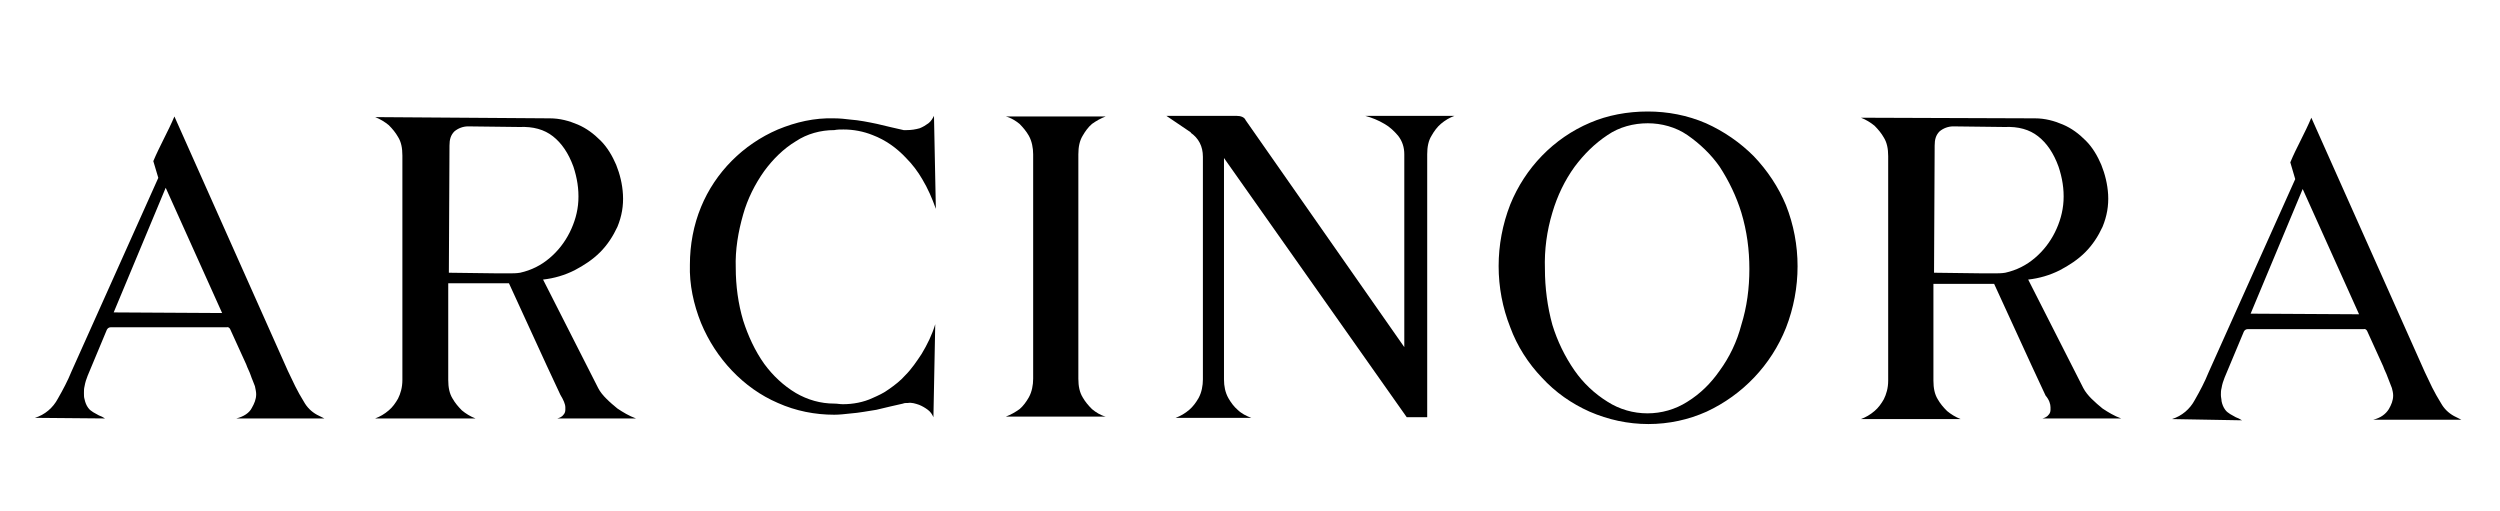
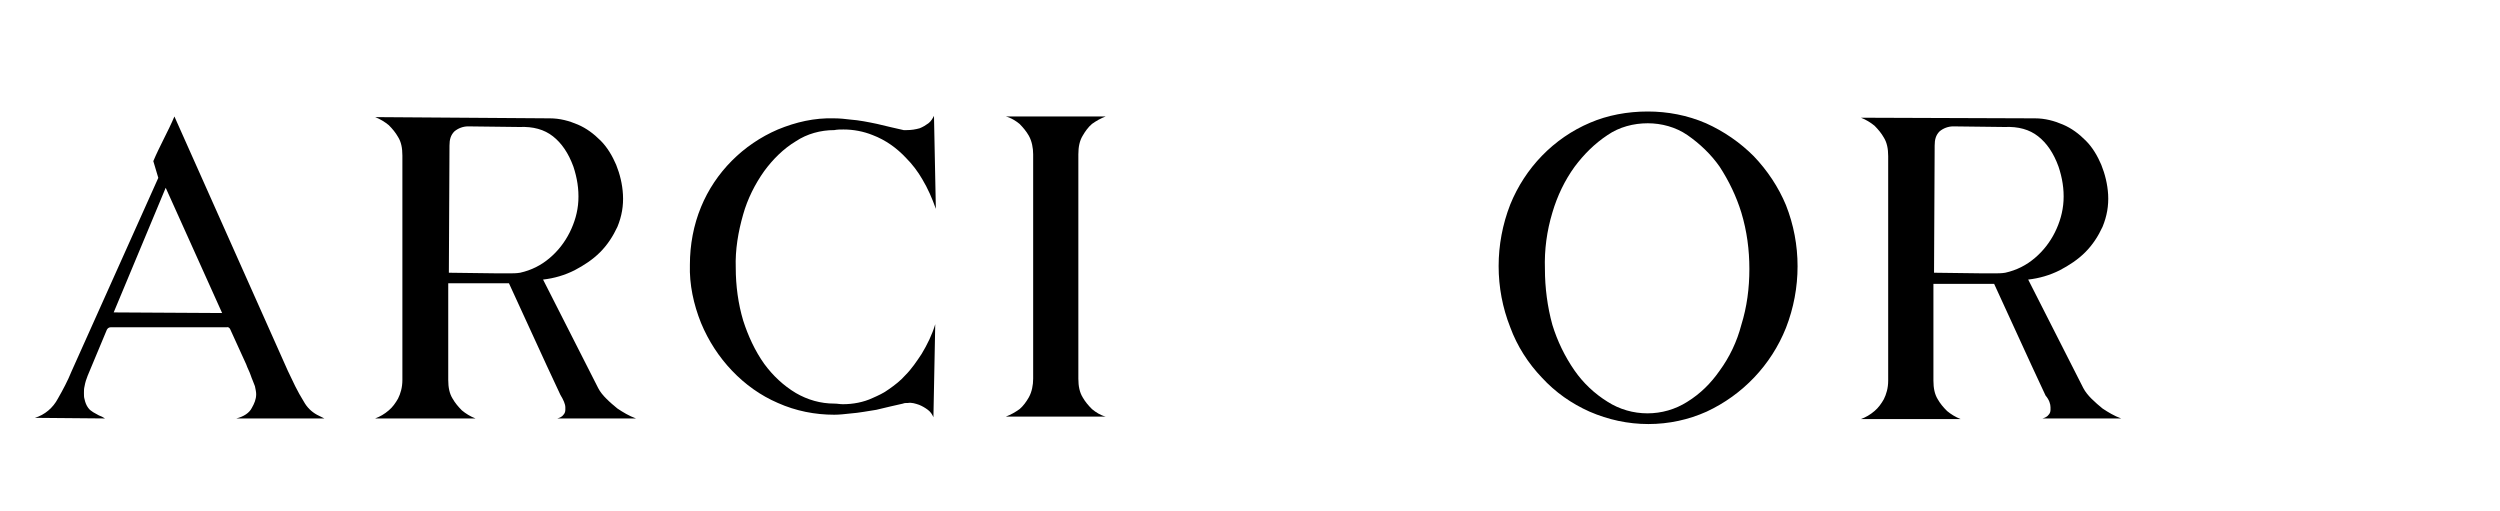
<svg xmlns="http://www.w3.org/2000/svg" width="220px" height="45px" viewBox="0 0 220 45" version="1.1">
  <g id="surface1">
    <path style=" stroke:none;fill-rule:nonzero;fill:rgb(0%,0%,0%);fill-opacity:1;" d="M 14.582 16.523 L 10.004 27.492 L 19.547 27.547 Z M 3.078 36.77 C 3.949 36.496 4.66 35.898 5.094 35.078 C 5.531 34.316 5.969 33.496 6.297 32.676 L 13.93 15.652 L 13.492 14.18 C 13.766 13.523 14.094 12.867 14.418 12.215 C 14.746 11.559 15.074 10.902 15.348 10.25 L 25.324 32.621 C 25.543 33.059 25.762 33.551 25.98 33.988 C 26.195 34.422 26.469 34.914 26.742 35.352 C 27.016 35.844 27.395 36.223 27.887 36.496 L 28.215 36.66 C 28.324 36.715 28.43 36.77 28.543 36.824 L 20.797 36.824 C 21.453 36.66 21.945 36.332 22.16 35.898 C 22.379 35.516 22.543 35.133 22.543 34.695 C 22.543 34.477 22.488 34.258 22.434 33.988 C 22.324 33.66 22.16 33.332 22.055 33.004 C 21.945 32.676 21.781 32.406 21.672 32.078 L 20.254 28.965 C 20.199 28.855 20.09 28.75 19.926 28.801 L 9.73 28.801 C 9.566 28.801 9.457 28.914 9.402 29.02 L 7.715 33.059 C 7.602 33.332 7.496 33.66 7.441 33.988 C 7.387 34.203 7.387 34.367 7.387 34.586 C 7.387 34.805 7.387 34.969 7.441 35.133 C 7.496 35.406 7.602 35.68 7.766 35.898 C 7.879 36.062 8.039 36.168 8.203 36.277 C 8.367 36.387 8.531 36.441 8.695 36.551 C 8.859 36.605 9.078 36.715 9.238 36.824 Z M 3.078 36.77 " />
    <path style=" stroke:none;fill-rule:nonzero;fill:rgb(0%,0%,0%);fill-opacity:1;" d="M 74.832 36.387 C 74.34 36.441 73.852 36.496 73.414 36.496 C 71.723 36.496 70.035 36.168 68.453 35.461 C 66.926 34.805 65.562 33.824 64.418 32.621 C 63.273 31.422 62.348 30.004 61.691 28.422 C 61.035 26.785 60.656 25.039 60.711 23.293 C 60.711 21.547 61.035 19.801 61.691 18.215 C 62.945 15.16 65.398 12.707 68.453 11.395 C 70.035 10.742 71.672 10.359 73.414 10.414 C 73.906 10.414 74.395 10.469 74.832 10.523 C 75.594 10.578 76.414 10.742 77.176 10.902 C 78.051 11.121 78.812 11.285 79.52 11.449 L 79.793 11.449 C 80.176 11.449 80.559 11.395 80.938 11.285 C 81.211 11.176 81.484 11.012 81.703 10.848 C 81.922 10.684 82.082 10.414 82.191 10.195 L 82.355 18.379 C 82.027 17.453 81.648 16.578 81.156 15.762 C 80.777 15.105 80.285 14.453 79.738 13.906 C 78.922 13.031 77.941 12.324 76.793 11.887 C 75.977 11.559 75.105 11.395 74.23 11.395 C 73.961 11.395 73.688 11.395 73.414 11.449 C 72.215 11.449 71.016 11.777 70.035 12.43 C 68.945 13.086 68.016 14.016 67.254 15.051 C 66.438 16.199 65.781 17.508 65.398 18.871 C 64.961 20.398 64.691 21.98 64.746 23.562 C 64.746 25.145 64.961 26.73 65.398 28.203 C 65.836 29.566 66.438 30.875 67.254 32.023 C 68.016 33.059 68.945 33.934 70.035 34.586 C 71.07 35.188 72.215 35.516 73.414 35.516 C 73.688 35.516 73.906 35.57 74.18 35.57 C 75.051 35.57 75.977 35.406 76.793 35.023 C 77.285 34.805 77.773 34.586 78.211 34.258 C 78.758 33.879 79.25 33.496 79.684 33.004 C 80.23 32.457 80.664 31.805 81.102 31.148 C 81.594 30.332 82.027 29.457 82.301 28.531 L 82.141 36.715 C 82.027 36.441 81.863 36.223 81.648 36.062 C 81.43 35.898 81.156 35.734 80.883 35.625 C 80.559 35.516 80.23 35.406 79.902 35.461 C 79.738 35.461 79.574 35.461 79.465 35.516 C 78.758 35.68 77.992 35.844 77.121 36.062 C 76.414 36.168 75.594 36.332 74.832 36.387 Z M 74.832 36.387 " />
    <path style=" stroke:none;fill-rule:nonzero;fill:rgb(0%,0%,0%);fill-opacity:1;" d="M 94.895 33.332 C 94.895 33.988 95.008 34.531 95.277 34.969 C 95.496 35.352 95.77 35.68 96.098 36.004 C 96.422 36.277 96.859 36.551 97.297 36.66 L 88.516 36.66 C 88.953 36.496 89.336 36.277 89.719 36.004 C 90.043 35.734 90.316 35.352 90.535 34.969 C 90.809 34.477 90.918 33.879 90.918 33.332 L 90.918 13.578 C 90.918 13.031 90.809 12.43 90.535 11.941 C 90.316 11.559 90.043 11.23 89.719 10.902 C 89.391 10.633 88.953 10.359 88.516 10.25 L 97.297 10.25 C 96.859 10.414 96.477 10.633 96.098 10.902 C 95.77 11.176 95.496 11.559 95.277 11.941 C 95.008 12.379 94.895 12.922 94.895 13.578 Z M 94.895 33.332 " />
    <path style=" stroke:none;fill-rule:nonzero;fill:rgb(0%,0%,0%);fill-opacity:1;" d="M 145.004 10.848 C 143.75 10.848 142.496 11.176 141.461 11.887 C 140.316 12.648 139.387 13.578 138.57 14.668 C 137.699 15.871 137.043 17.234 136.609 18.707 C 136.117 20.344 135.898 21.98 135.953 23.672 C 135.953 25.309 136.172 27.004 136.609 28.586 C 137.043 30.004 137.699 31.367 138.57 32.621 C 139.336 33.715 140.316 34.641 141.461 35.352 C 143.586 36.715 146.367 36.715 148.492 35.352 C 149.641 34.641 150.566 33.715 151.328 32.621 C 152.203 31.422 152.855 30.059 153.238 28.586 C 153.73 27.004 153.945 25.363 153.945 23.672 C 153.945 21.98 153.73 20.344 153.238 18.707 C 152.801 17.289 152.148 15.926 151.328 14.668 C 150.566 13.578 149.586 12.648 148.492 11.887 C 147.457 11.176 146.203 10.848 145.004 10.848 Z M 145.004 9.812 C 146.75 9.812 148.492 10.141 150.129 10.848 C 151.711 11.559 153.129 12.543 154.328 13.742 C 155.527 14.996 156.508 16.469 157.164 18.051 C 158.527 21.488 158.527 25.363 157.164 28.855 C 155.855 32.133 153.348 34.75 150.184 36.223 C 148.602 36.934 146.859 37.316 145.059 37.316 C 143.258 37.316 141.516 36.934 139.879 36.223 C 138.297 35.516 136.879 34.531 135.68 33.223 C 134.48 31.969 133.5 30.441 132.902 28.801 C 131.539 25.363 131.539 21.488 132.902 17.996 C 134.207 14.777 136.715 12.16 139.934 10.797 C 141.461 10.141 143.207 9.812 145.004 9.812 Z M 145.004 9.812 " />
    <path style=" stroke:none;fill-rule:nonzero;fill:rgb(0%,0%,0%);fill-opacity:1;" d="M 174.504 24.055 L 175.484 24.055 C 175.812 24.055 176.137 24.055 176.465 24 C 177.445 23.781 178.32 23.348 179.082 22.691 C 179.789 22.09 180.391 21.328 180.828 20.453 C 181.262 19.582 181.535 18.652 181.59 17.672 C 181.645 16.633 181.48 15.652 181.152 14.668 C 180.719 13.469 180.117 12.594 179.355 11.996 C 178.594 11.395 177.609 11.121 176.41 11.176 L 171.883 11.121 C 171.449 11.121 171.012 11.285 170.684 11.559 C 170.359 11.887 170.25 12.27 170.25 12.812 L 170.195 24 Z M 179.082 10.414 C 179.953 10.414 180.773 10.633 181.535 10.961 C 182.301 11.285 182.953 11.777 183.551 12.379 C 184.152 12.977 184.59 13.742 184.914 14.504 C 185.242 15.324 185.461 16.199 185.516 17.125 C 185.57 18.109 185.406 19.035 185.023 19.961 C 184.645 20.781 184.152 21.547 183.5 22.199 C 182.844 22.855 182.082 23.348 181.262 23.781 C 180.391 24.219 179.465 24.492 178.48 24.602 L 183.332 34.152 C 183.5 34.477 183.77 34.805 184.043 35.078 C 184.371 35.406 184.695 35.68 185.023 35.949 C 185.516 36.277 186.059 36.605 186.66 36.824 L 179.738 36.824 C 179.953 36.77 180.172 36.66 180.281 36.496 C 180.391 36.387 180.445 36.223 180.445 36.062 L 180.445 35.844 C 180.445 35.57 180.336 35.188 180.008 34.805 C 179.898 34.586 178.375 31.312 175.484 24.98 L 170.141 24.98 L 170.141 33.496 C 170.141 34.152 170.25 34.695 170.52 35.133 C 170.738 35.516 171.012 35.844 171.34 36.168 C 171.664 36.441 172.102 36.715 172.539 36.879 L 163.762 36.879 C 164.199 36.715 164.578 36.496 164.961 36.168 C 165.285 35.898 165.562 35.516 165.777 35.133 C 165.996 34.695 166.16 34.152 166.16 33.496 L 166.16 13.742 C 166.16 13.086 166.051 12.543 165.777 12.105 C 165.562 11.723 165.285 11.395 164.961 11.066 C 164.633 10.797 164.199 10.523 163.762 10.359 Z M 179.082 10.414 " />
    <path style=" stroke:none;fill-rule:nonzero;fill:rgb(0%,0%,0%);fill-opacity:1;" d="M 43.809 24.055 L 44.789 24.055 C 45.117 24.055 45.445 24.055 45.77 24 C 46.754 23.781 47.625 23.348 48.387 22.691 C 49.098 22.09 49.695 21.328 50.133 20.453 C 50.566 19.582 50.844 18.652 50.895 17.672 C 50.949 16.633 50.785 15.652 50.461 14.668 C 50.023 13.469 49.422 12.594 48.66 11.996 C 47.898 11.395 46.914 11.121 45.715 11.176 L 41.191 11.121 C 40.754 11.121 40.32 11.285 39.992 11.559 C 39.664 11.887 39.555 12.27 39.555 12.812 L 39.5 24 Z M 48.387 10.414 C 49.262 10.414 50.078 10.633 50.844 10.961 C 51.605 11.285 52.258 11.777 52.859 12.379 C 53.457 12.977 53.895 13.742 54.223 14.504 C 54.551 15.324 54.77 16.199 54.82 17.125 C 54.875 18.109 54.715 19.035 54.332 19.961 C 53.949 20.781 53.457 21.547 52.805 22.199 C 52.148 22.855 51.387 23.348 50.566 23.781 C 49.695 24.219 48.77 24.492 47.789 24.602 L 52.641 34.152 C 52.805 34.477 53.074 34.805 53.352 35.078 C 53.676 35.406 54.004 35.68 54.332 35.949 C 54.82 36.277 55.367 36.605 55.965 36.824 L 49.043 36.824 C 49.262 36.77 49.48 36.66 49.586 36.496 C 49.695 36.387 49.75 36.223 49.75 36.062 L 49.75 35.844 C 49.75 35.57 49.586 35.188 49.316 34.75 C 49.203 34.531 47.68 31.258 44.789 24.93 L 39.445 24.93 L 39.445 33.441 C 39.445 34.098 39.555 34.641 39.828 35.078 C 40.047 35.461 40.32 35.785 40.645 36.113 C 40.973 36.387 41.406 36.66 41.844 36.824 L 33.012 36.824 C 33.449 36.66 33.828 36.441 34.211 36.113 C 34.539 35.844 34.809 35.461 35.027 35.078 C 35.246 34.641 35.41 34.098 35.41 33.441 L 35.41 13.688 C 35.41 13.031 35.305 12.488 35.027 12.051 C 34.809 11.668 34.539 11.34 34.211 11.012 C 33.883 10.742 33.449 10.469 33.012 10.305 Z M 48.387 10.414 " />
-     <path style=" stroke:none;fill-rule:nonzero;fill:rgb(0%,0%,0%);fill-opacity:1;" d="M 202.637 16.633 L 198.055 27.602 L 207.598 27.656 Z M 191.133 36.879 C 192.004 36.605 192.715 36.004 193.148 35.188 C 193.586 34.422 194.02 33.605 194.348 32.785 L 201.98 15.762 L 201.547 14.289 C 201.816 13.633 202.145 12.977 202.473 12.324 C 202.801 11.668 203.125 11.012 203.398 10.359 L 213.379 32.73 C 213.598 33.168 213.812 33.66 214.031 34.098 C 214.25 34.531 214.523 35.023 214.797 35.461 C 215.066 35.949 215.449 36.332 215.941 36.605 L 216.27 36.77 C 216.375 36.824 216.488 36.879 216.594 36.934 L 208.852 36.934 C 209.508 36.77 209.941 36.441 210.215 36.004 C 210.434 35.625 210.598 35.242 210.598 34.805 C 210.598 34.586 210.543 34.367 210.488 34.152 C 210.379 33.824 210.215 33.496 210.105 33.168 C 209.996 32.84 209.832 32.57 209.723 32.242 L 208.309 29.129 C 208.254 29.02 208.145 28.914 207.98 28.965 L 197.785 28.965 C 197.621 28.965 197.512 29.074 197.457 29.184 L 195.766 33.223 C 195.656 33.496 195.547 33.824 195.496 34.152 C 195.438 34.367 195.438 34.531 195.438 34.75 C 195.438 34.969 195.496 35.133 195.496 35.297 C 195.547 35.57 195.656 35.844 195.82 36.062 C 195.93 36.223 196.094 36.332 196.258 36.441 C 196.422 36.551 196.582 36.605 196.746 36.715 C 196.91 36.77 197.129 36.879 197.293 36.988 Z M 191.133 36.879 " />
-     <path style=" stroke:none;fill-rule:nonzero;fill:rgb(0%,0%,0%);fill-opacity:1;" d="M 123.578 30.547 L 123.578 13.578 C 123.578 12.977 123.414 12.43 123.031 11.941 C 122.703 11.559 122.32 11.176 121.832 10.902 C 121.285 10.578 120.742 10.359 120.141 10.195 L 127.992 10.195 C 127.555 10.359 127.176 10.578 126.793 10.902 C 126.469 11.176 126.191 11.559 125.977 11.941 C 125.703 12.379 125.594 12.922 125.594 13.578 L 125.594 36.715 L 123.793 36.715 L 107.711 13.906 L 107.711 33.387 C 107.711 33.988 107.82 34.531 108.09 35.023 C 108.309 35.406 108.582 35.785 108.91 36.062 C 109.238 36.387 109.672 36.605 110.109 36.77 L 103.457 36.77 C 103.895 36.605 104.273 36.387 104.656 36.062 C 104.984 35.785 105.258 35.406 105.477 35.023 C 105.746 34.531 105.855 33.934 105.855 33.387 L 105.855 13.797 C 105.855 12.867 105.477 12.16 104.766 11.668 L 104.82 11.668 L 102.641 10.195 L 108.801 10.195 C 109.184 10.195 109.508 10.305 109.617 10.578 Z M 123.578 30.547 " />
  </g>
</svg>